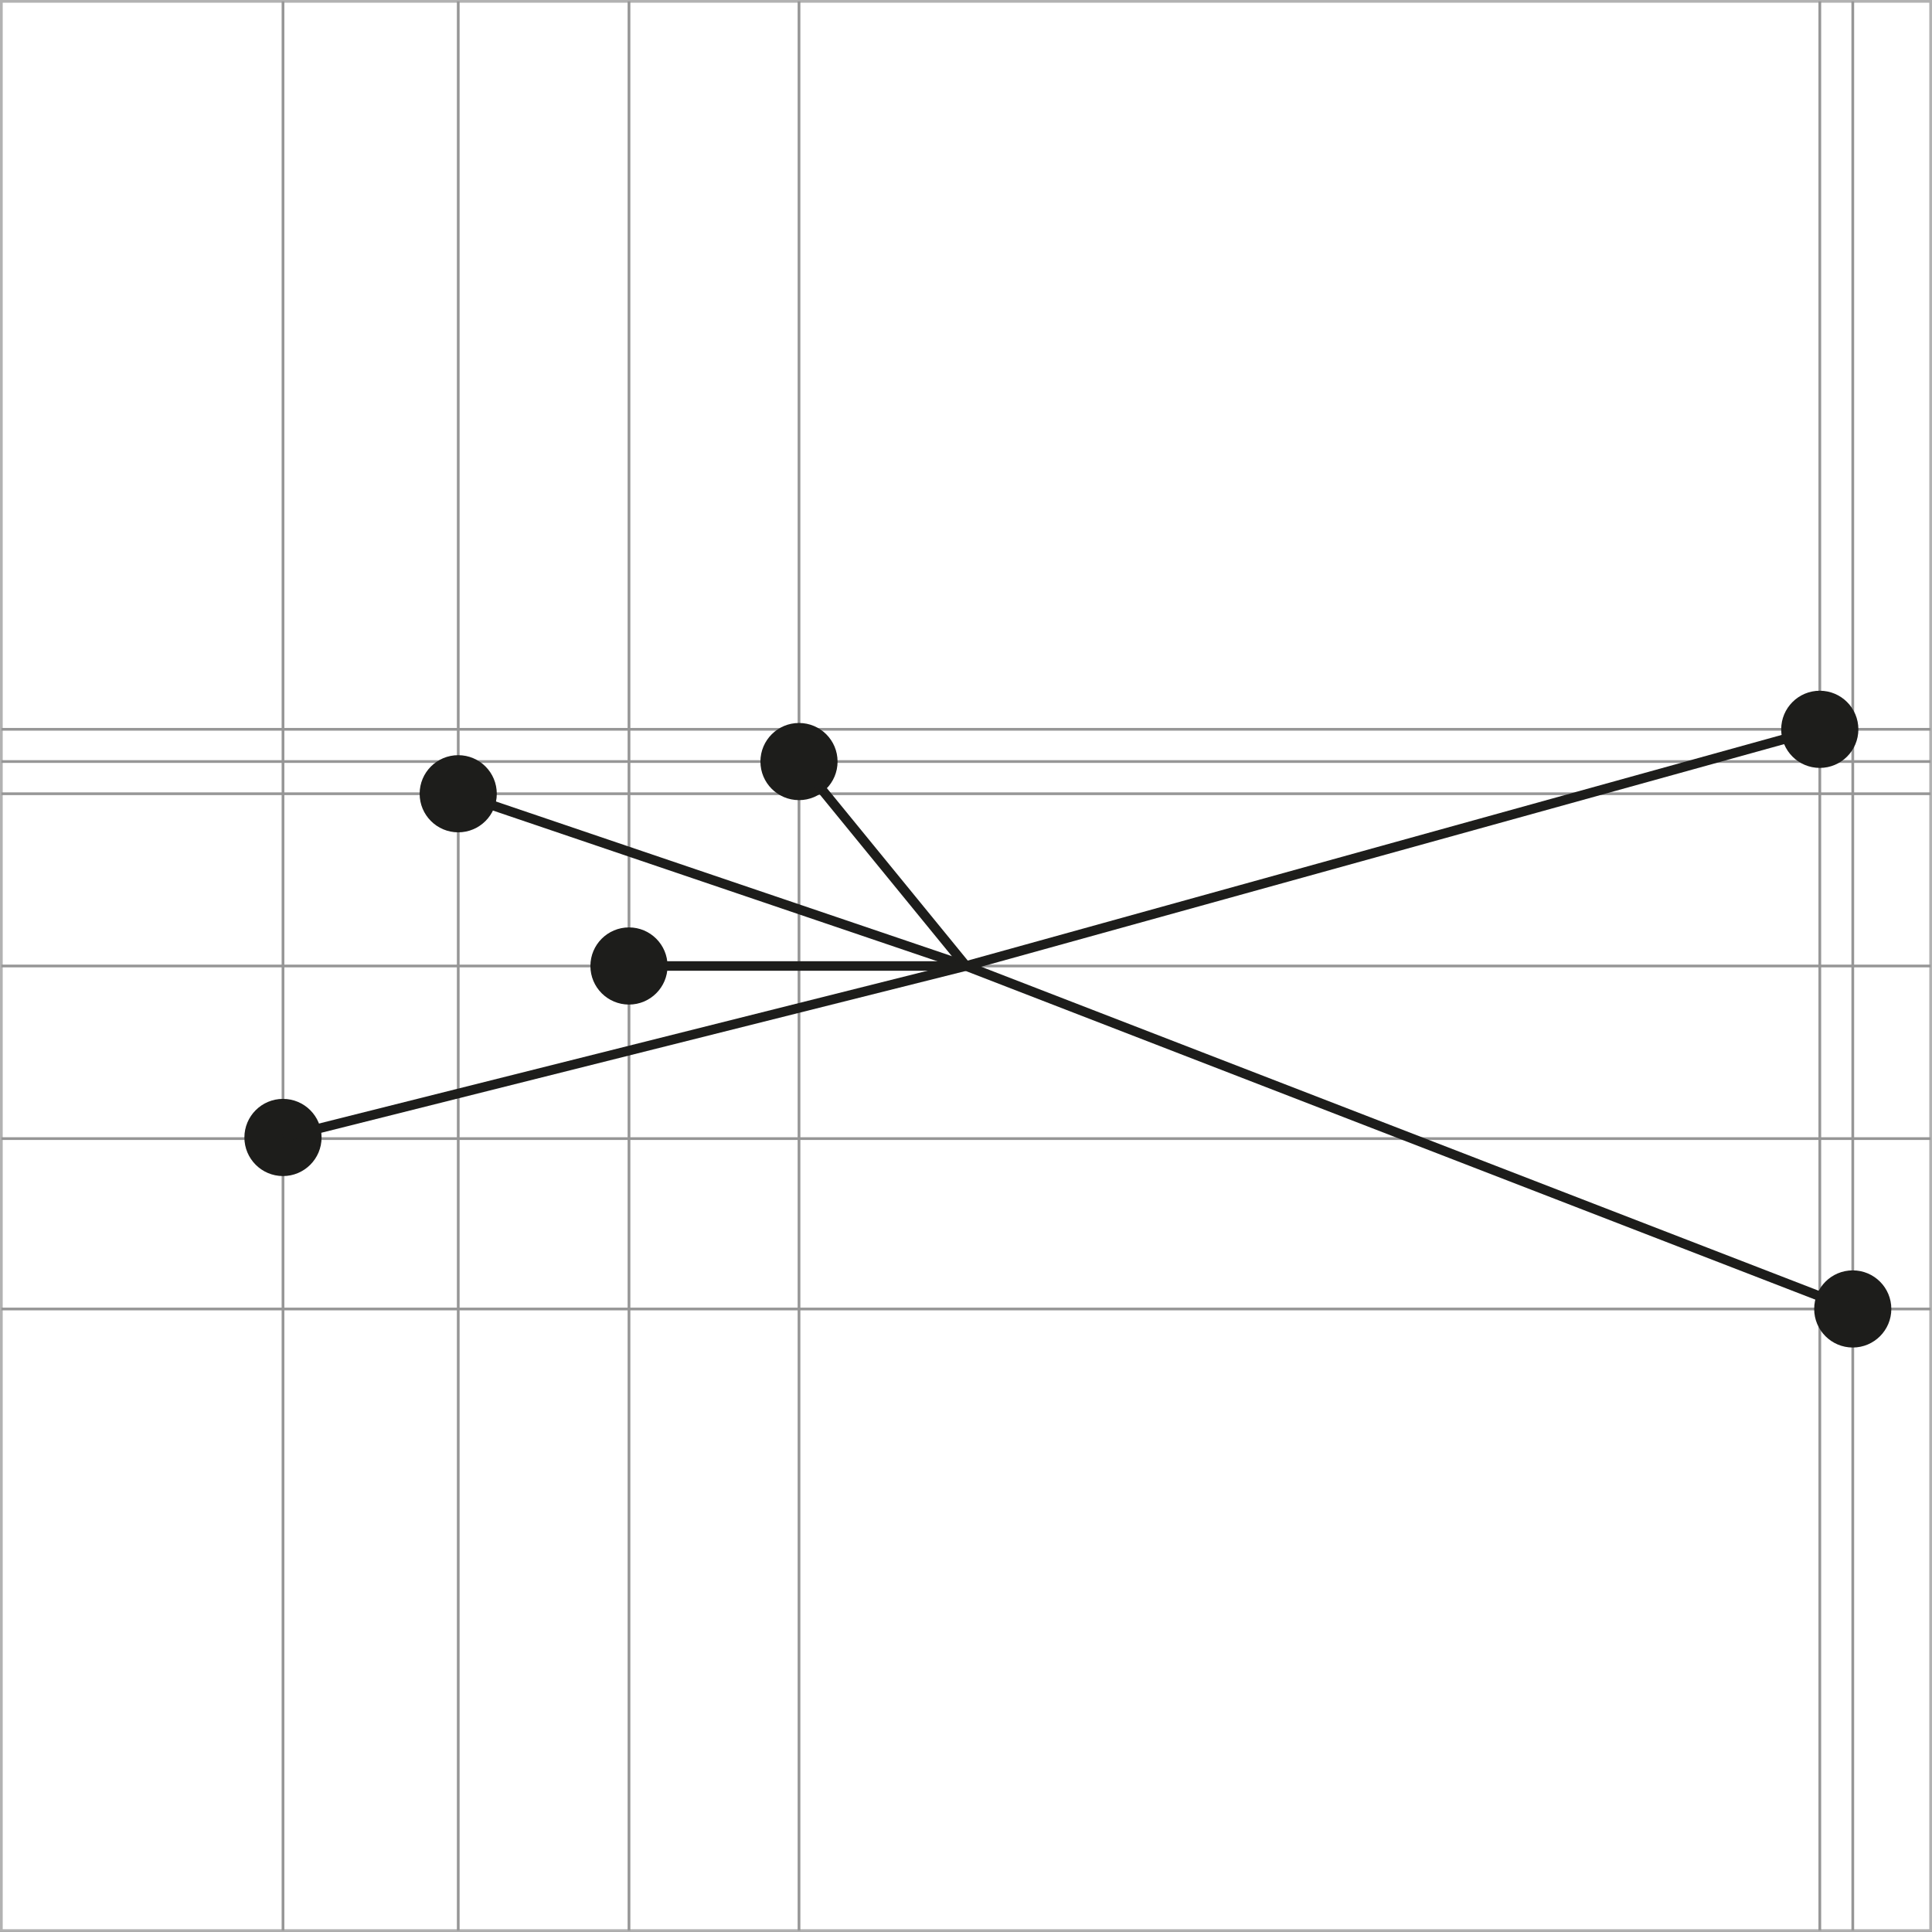
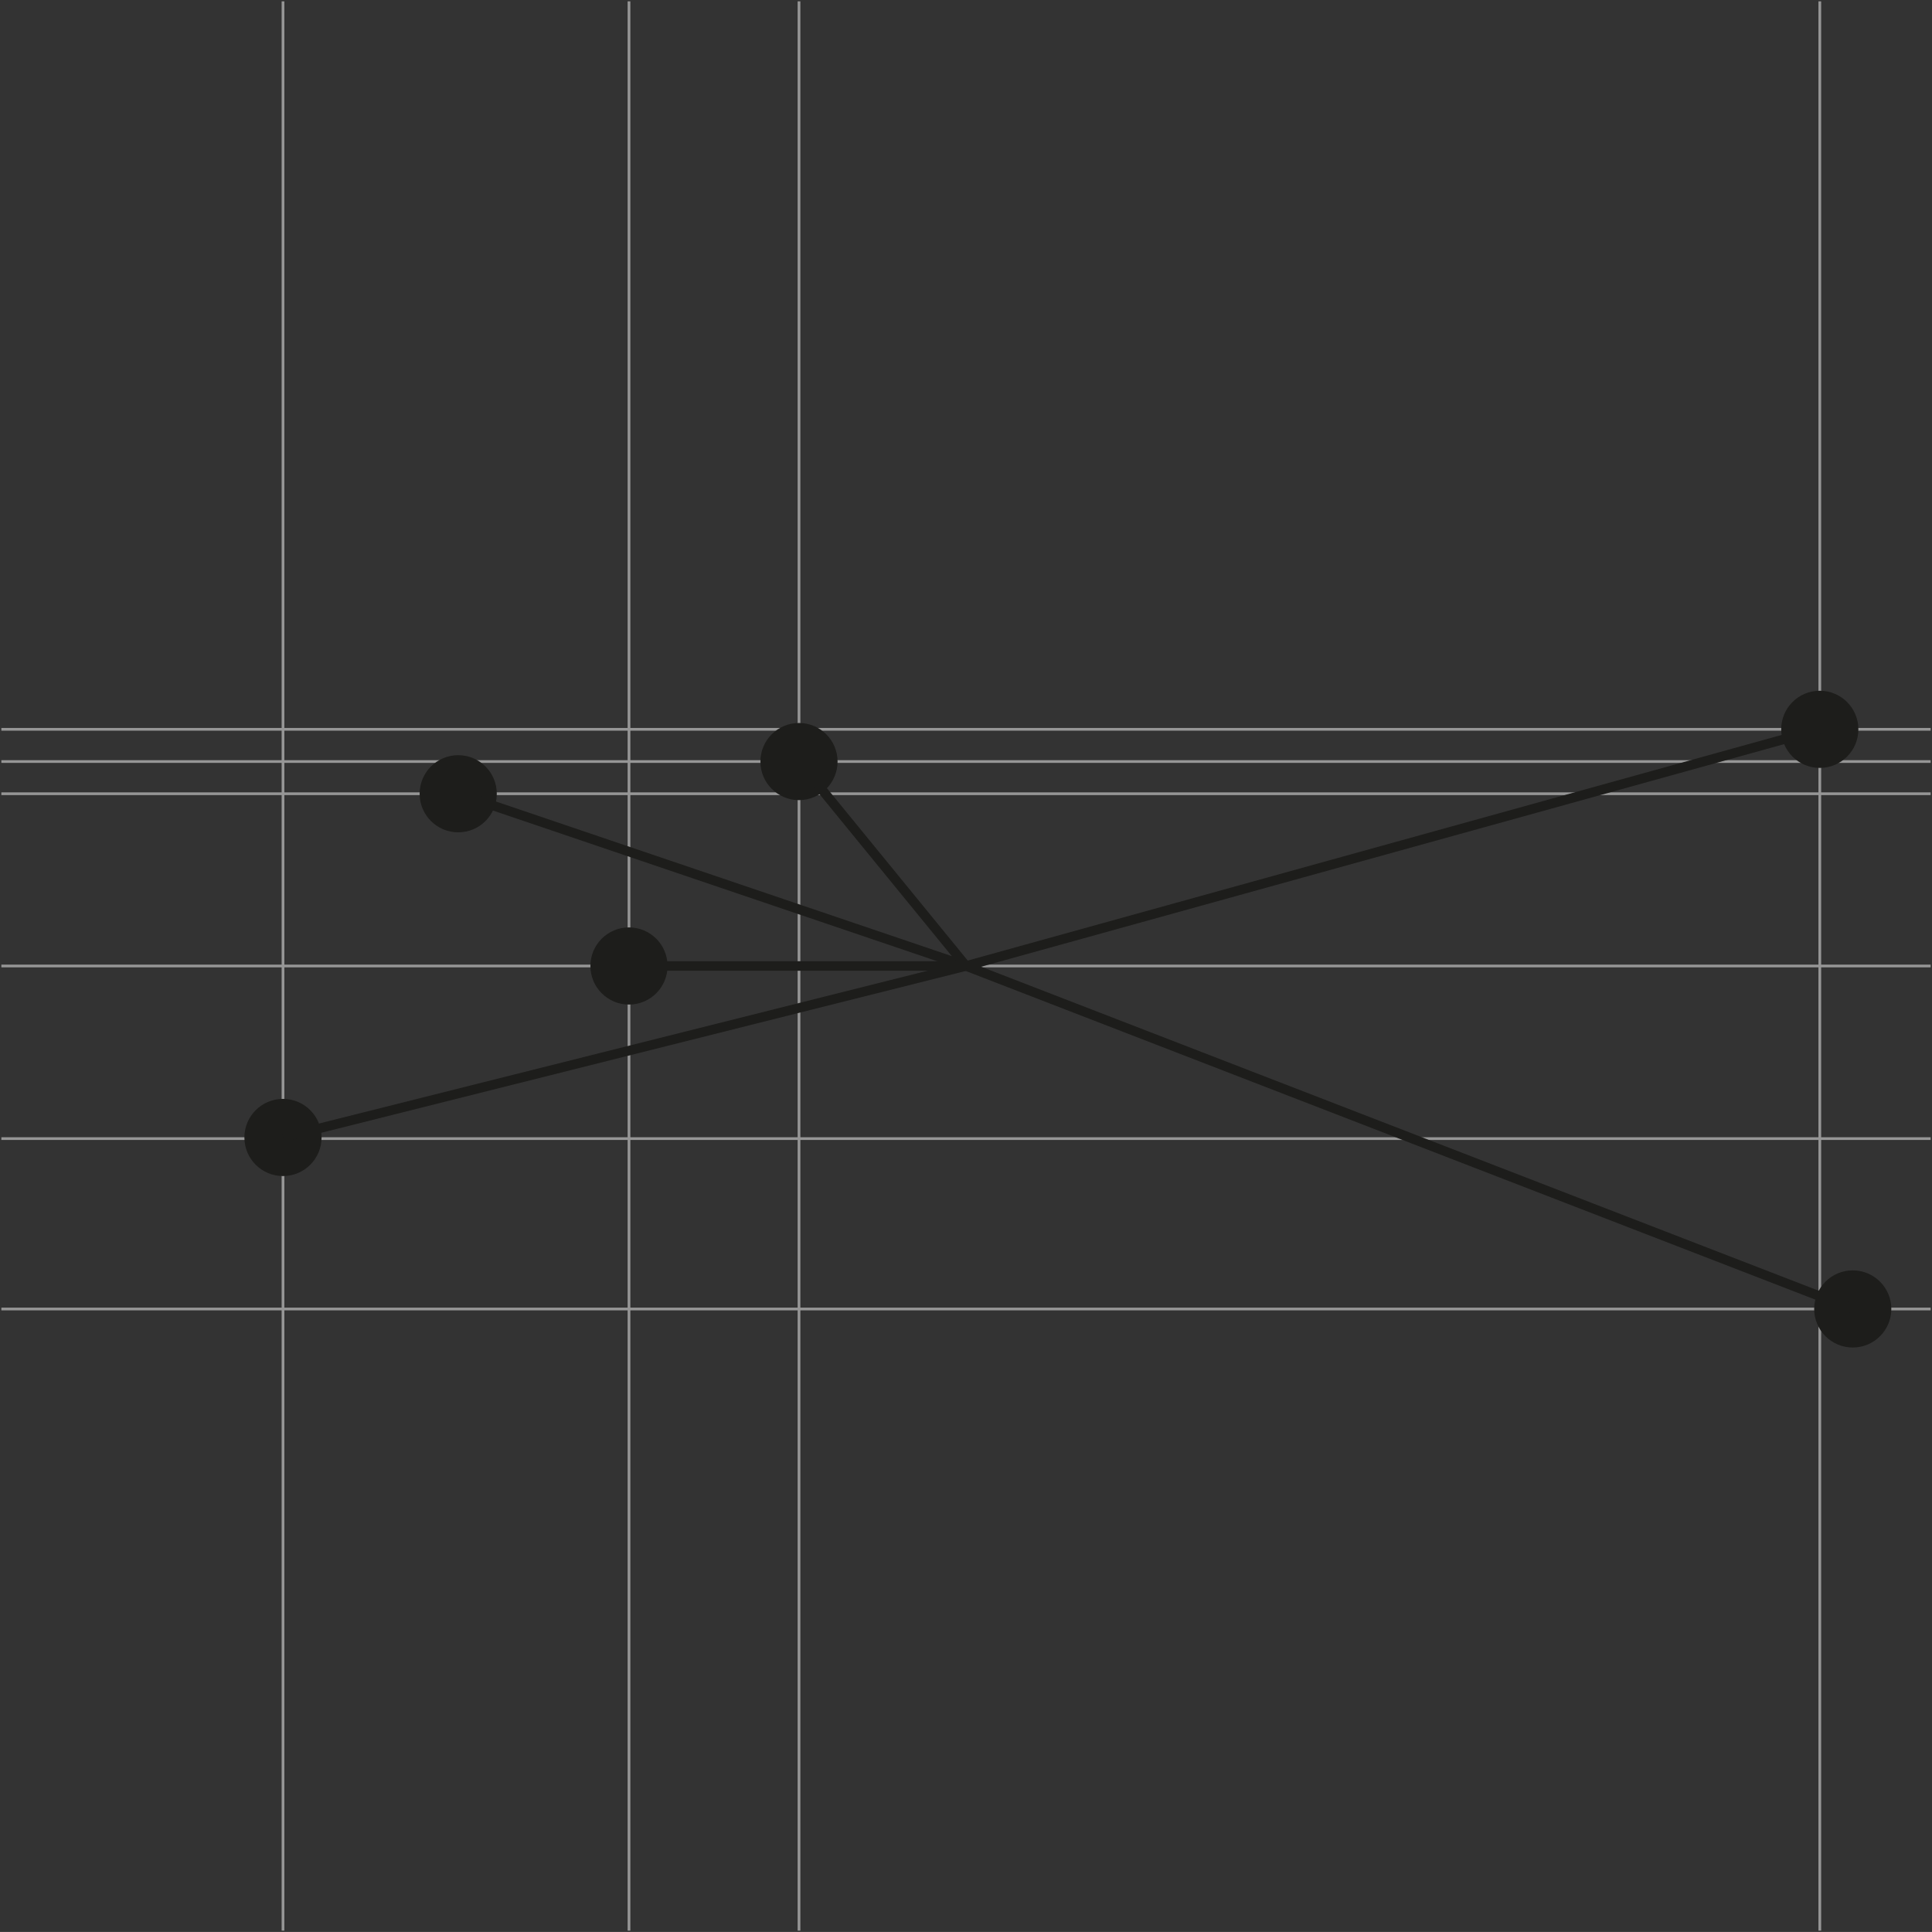
<svg xmlns="http://www.w3.org/2000/svg" version="1.1" id="Ebene_1" x="0px" y="0px" width="141.932px" height="141.93px" viewBox="0 0 141.932 141.93" enable-background="new 0 0 141.932 141.93" xml:space="preserve">
  <rect x="0" y="0" width="141.932" height="141.93" fill="#333333" stroke="none" />
  <g>
-     <rect x="0.1" y="0.099" fill="#FFFFFF" stroke="#B2B2B2" stroke-width="0.2" stroke-miterlimit="10" width="141.732" height="141.729" />
    <line fill="none" stroke="#969696" stroke-width="0.2" stroke-miterlimit="10" x1="0.1" y1="53.578" x2="141.832" y2="53.578" />
    <line fill="none" stroke="#969696" stroke-width="0.2" stroke-miterlimit="10" x1="0.1" y1="55.945" x2="141.832" y2="55.945" />
    <line fill="none" stroke="#969696" stroke-width="0.2" stroke-miterlimit="10" x1="0.1" y1="58.311" x2="141.832" y2="58.311" />
    <line fill="none" stroke="#969696" stroke-width="0.2" stroke-miterlimit="10" x1="0.1" y1="70.965" x2="141.832" y2="70.965" />
    <line fill="none" stroke="#969696" stroke-width="0.2" stroke-miterlimit="10" x1="0.1" y1="83.646" x2="141.832" y2="83.646" />
    <line fill="none" stroke="#969696" stroke-width="0.2" stroke-miterlimit="10" x1="0.1" y1="96.164" x2="141.832" y2="96.164" />
    <line fill="none" stroke="#969696" stroke-width="0.2" stroke-miterlimit="10" x1="20.79" y1="0.099" x2="20.79" y2="141.83" />
-     <line fill="none" stroke="#969696" stroke-width="0.2" stroke-miterlimit="10" x1="33.664" y1="0.099" x2="33.664" y2="141.83" />
    <line fill="none" stroke="#969696" stroke-width="0.2" stroke-miterlimit="10" x1="46.208" y1="0.099" x2="46.208" y2="141.83" />
    <line fill="none" stroke="#969696" stroke-width="0.2" stroke-miterlimit="10" x1="58.698" y1="0.099" x2="58.698" y2="141.83" />
    <line fill="none" stroke="#969696" stroke-width="0.2" stroke-miterlimit="10" x1="133.69" y1="0.099" x2="133.69" y2="141.83" />
-     <line fill="none" stroke="#969696" stroke-width="0.2" stroke-miterlimit="10" x1="136.112" y1="0.099" x2="136.112" y2="141.83" />
  </g>
  <circle fill="#1D1D1B" cx="33.662" cy="58.312" r="2.834" />
  <circle fill="#1D1D1B" cx="46.207" cy="70.965" r="2.834" />
  <circle fill="#1D1D1B" cx="20.789" cy="83.563" r="2.835" />
  <circle fill="#1D1D1B" cx="58.697" cy="55.947" r="2.834" />
  <circle fill="#1D1D1B" cx="136.11" cy="96.16" r="2.834" />
  <circle fill="#1D1D1B" cx="133.688" cy="53.579" r="2.835" />
  <line fill="none" stroke="#1D1D1B" stroke-width="0.7" stroke-miterlimit="10" x1="70.968" y1="70.965" x2="136.107" y2="96.164" />
  <line fill="none" stroke="#1D1D1B" stroke-width="0.7" stroke-miterlimit="10" x1="70.968" y1="70.965" x2="33.662" y2="58.311" />
  <line fill="none" stroke="#1D1D1B" stroke-width="0.7" stroke-miterlimit="10" x1="70.968" y1="70.965" x2="20.789" y2="83.564" />
  <line fill="none" stroke="#1D1D1B" stroke-width="0.7" stroke-miterlimit="10" x1="70.968" y1="70.965" x2="46.207" y2="70.965" />
  <line fill="none" stroke="#1D1D1B" stroke-width="0.7" stroke-miterlimit="10" x1="70.968" y1="70.965" x2="58.697" y2="55.945" />
  <line fill="none" stroke="#1D1D1B" stroke-width="0.7" stroke-miterlimit="10" x1="70.968" y1="70.965" x2="133.686" y2="53.578" />
</svg>